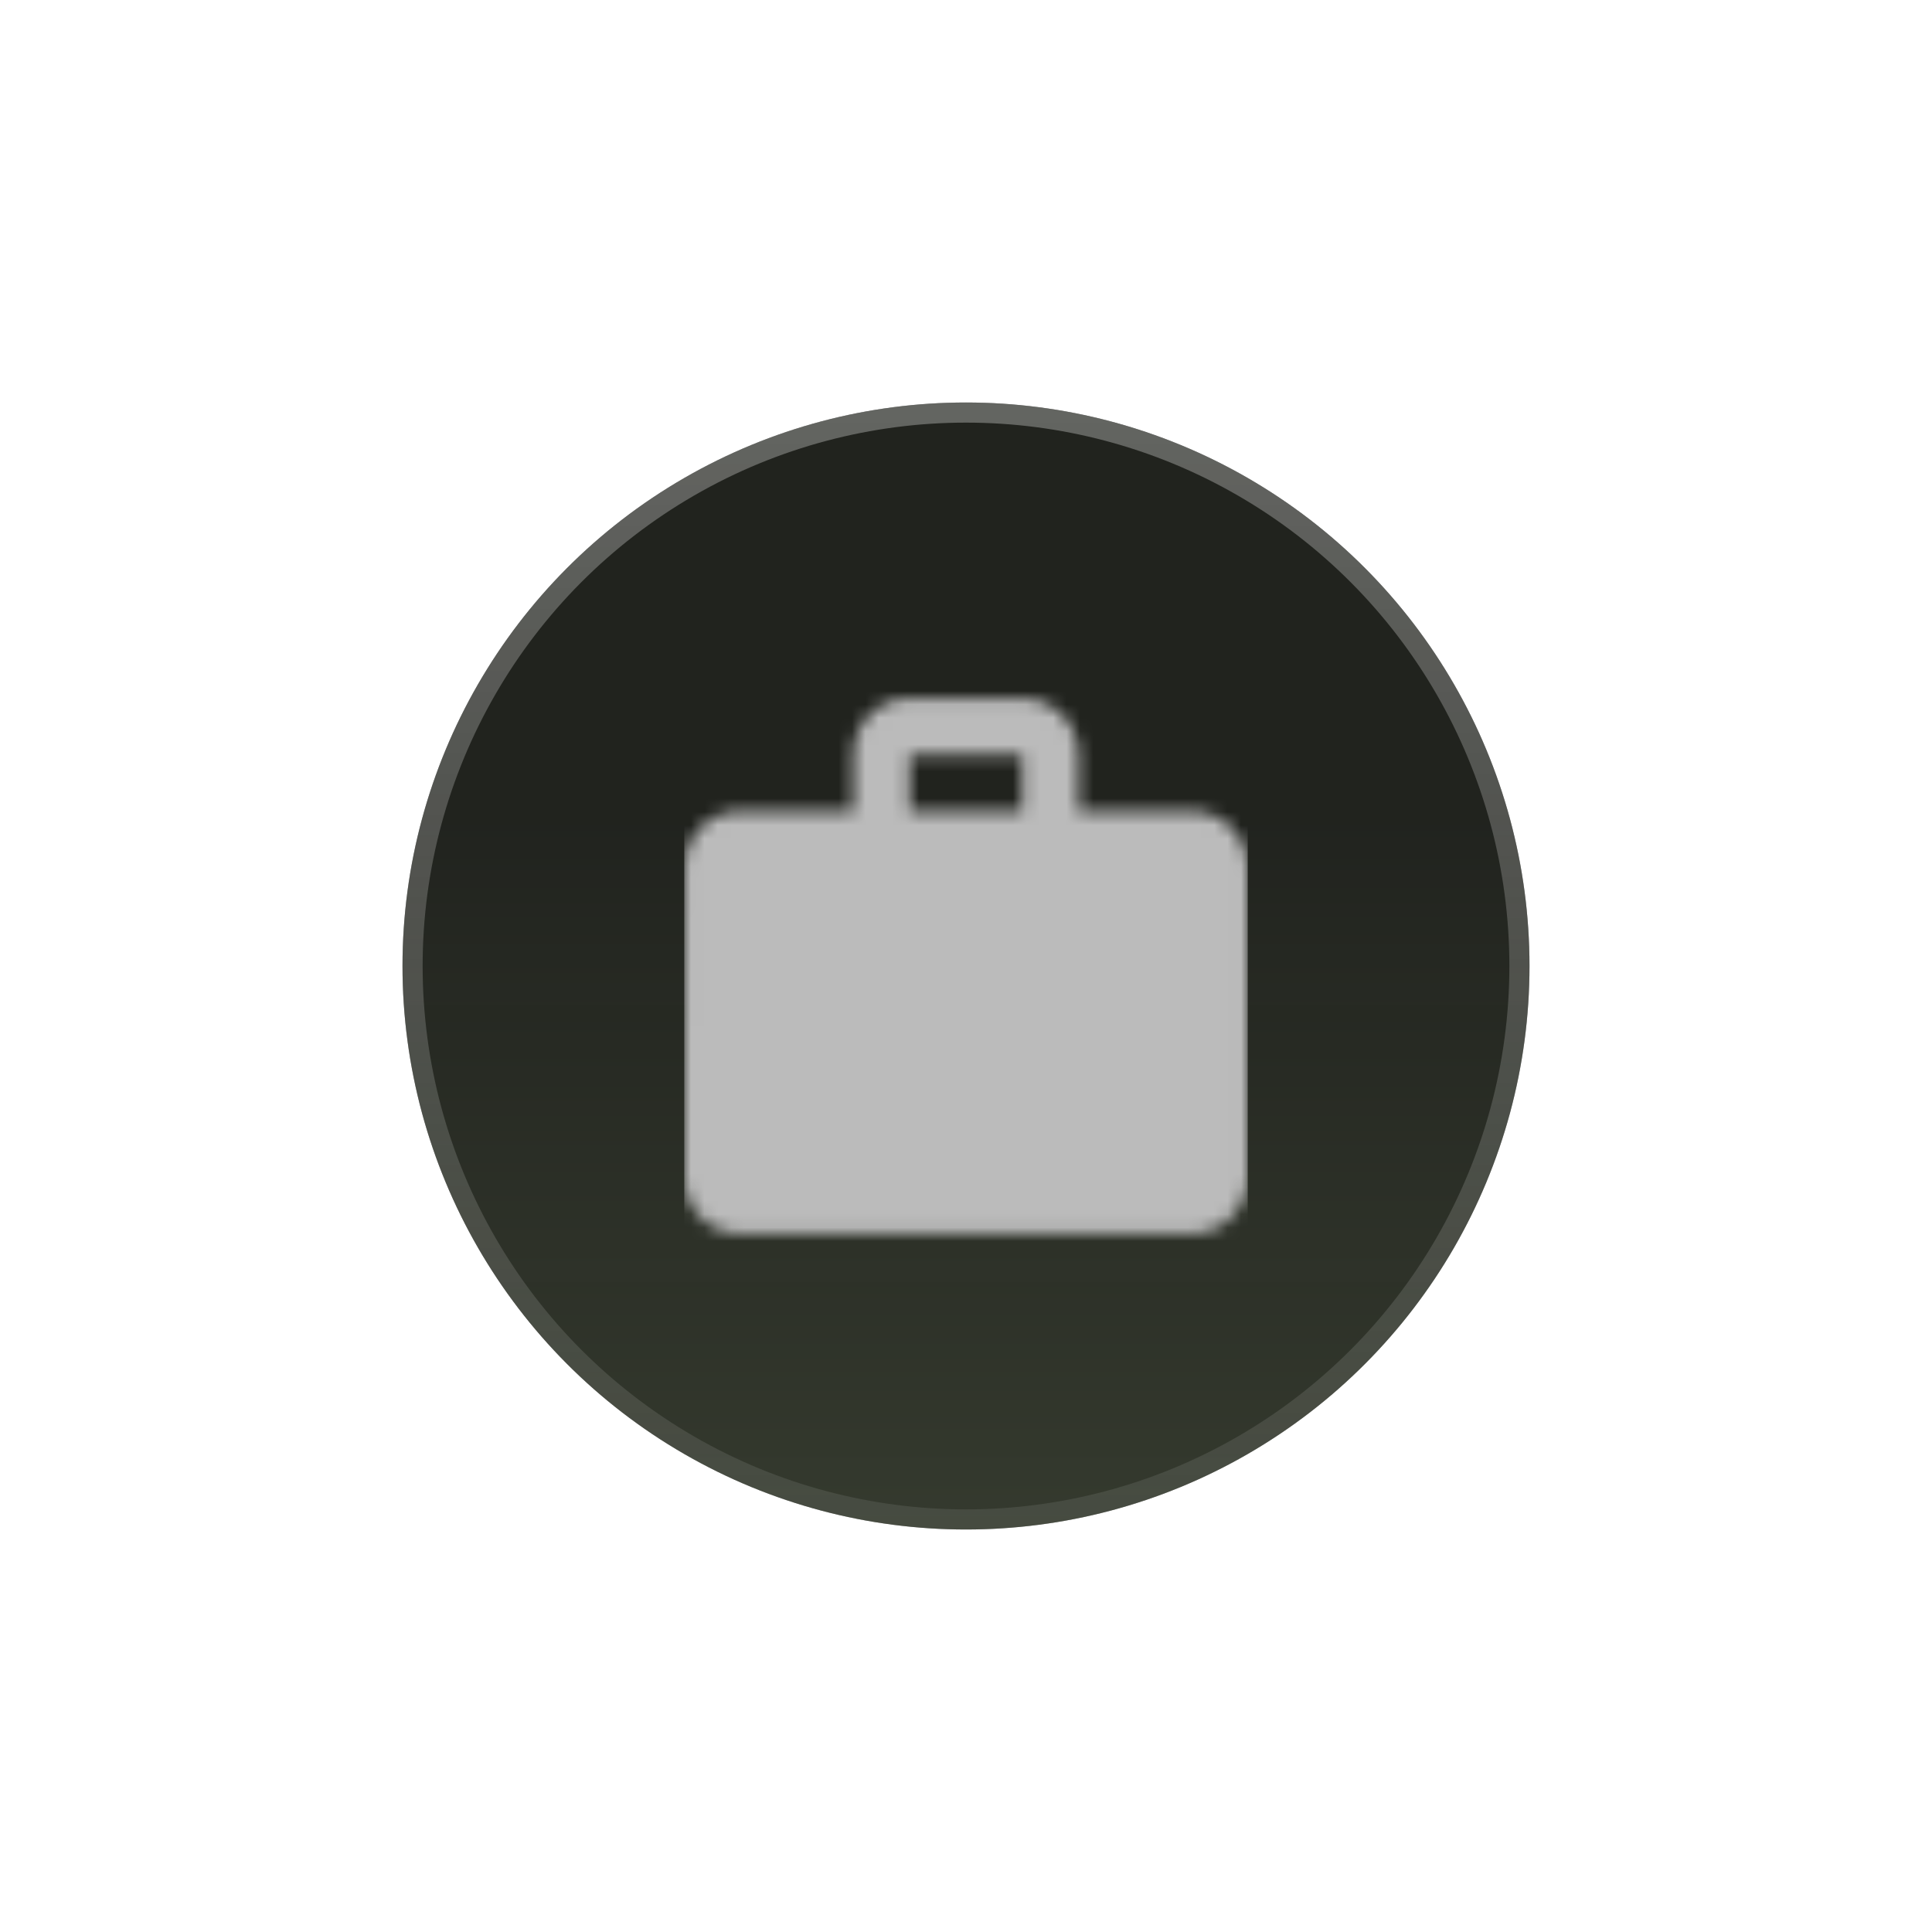
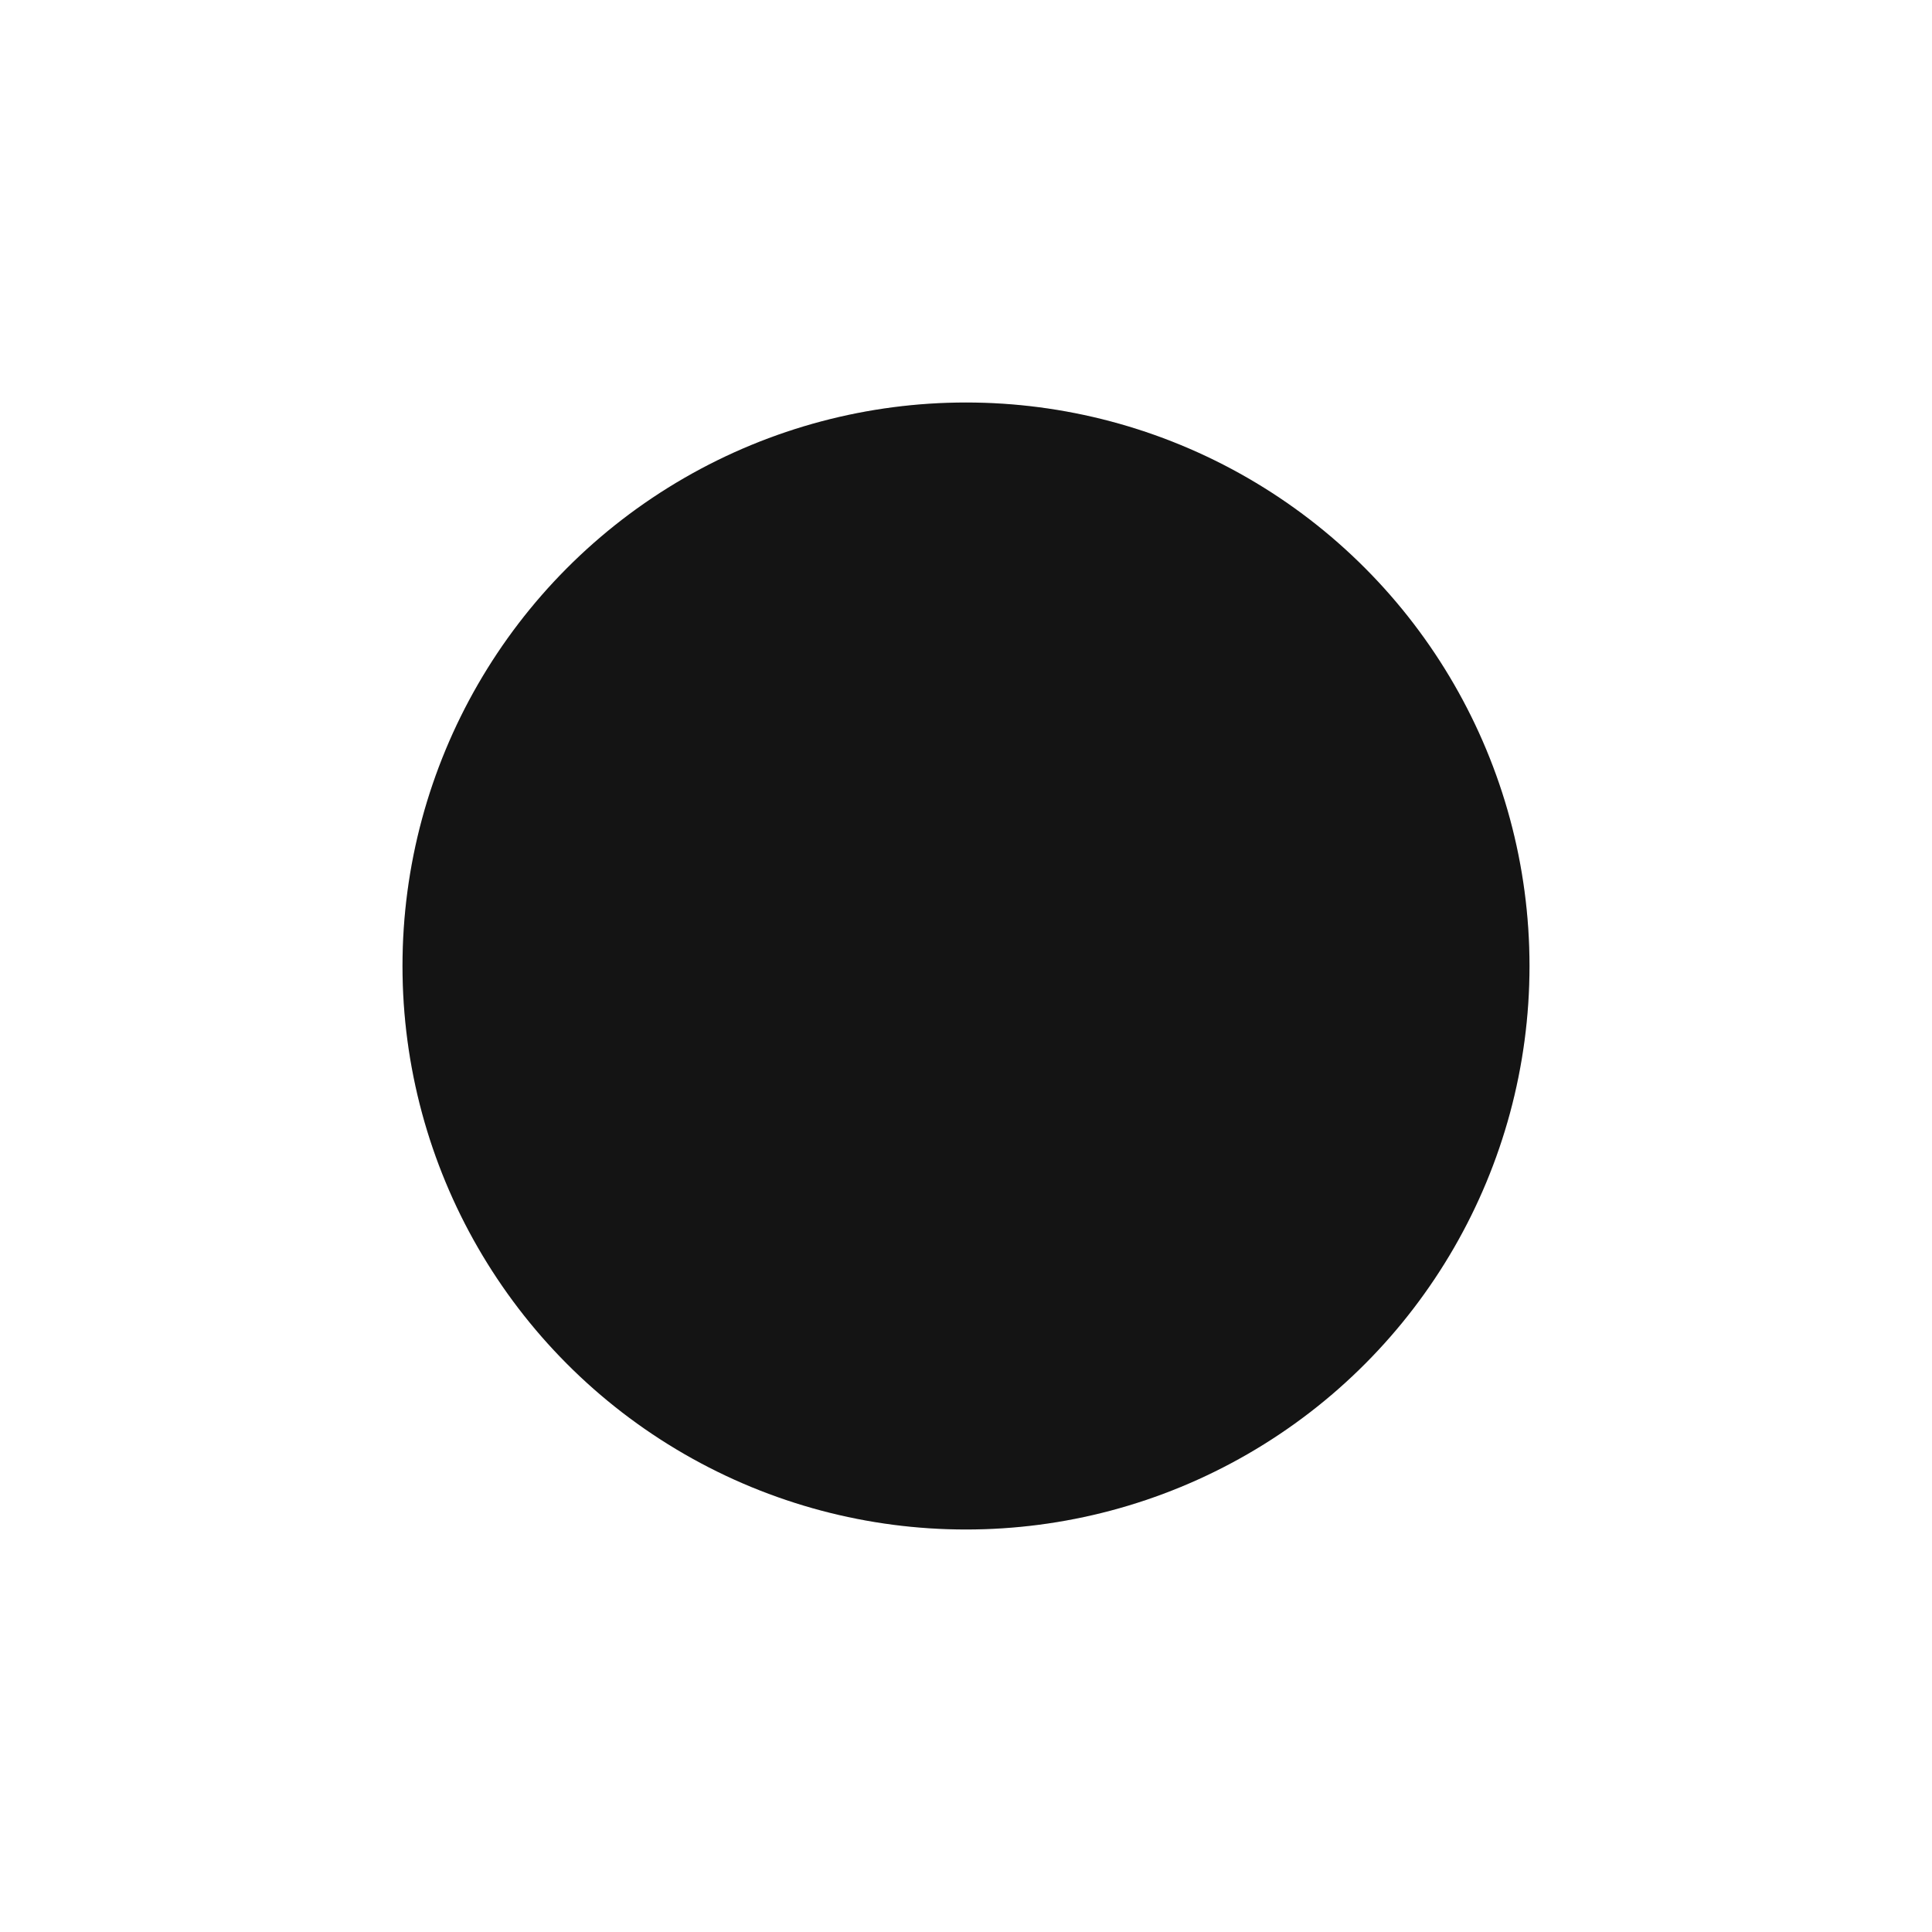
<svg xmlns="http://www.w3.org/2000/svg" width="144" height="144" viewBox="0 0 144 144" fill="none">
  <g filter="url(#filter0_d_9937_15101)">
    <circle cx="72" cy="72" r="42" fill="black" />
    <circle cx="72" cy="72" r="42" fill="white" fill-opacity="0.08" />
-     <circle cx="72" cy="72" r="42" fill="url(#paint0_linear_9937_15101)" fill-opacity="0.22" />
-     <circle cx="72" cy="72" r="41.25" stroke="url(#paint1_linear_9937_15101)" stroke-opacity="0.3" stroke-width="1.5" />
  </g>
  <mask id="mask0_9937_15101" style="mask-type:alpha" maskUnits="userSpaceOnUse" x="50" y="52" width="43" height="40">
-     <path d="M76.194 52.05C78.525 52.05 80.394 53.92 80.394 56.251V60.45H88.794C91.125 60.45 92.994 62.319 92.994 64.65V87.751C92.994 90.081 91.125 91.95 88.794 91.95H55.194C52.863 91.95 50.994 90.081 50.994 87.751L51.016 64.65C51.016 62.319 52.863 60.45 55.194 60.45H63.594V56.251C63.594 53.92 65.463 52.05 67.794 52.05H76.194ZM67.794 56.251V60.45H76.193V56.251H67.794Z" fill="black" />
-   </mask>
+     </mask>
  <g mask="url(#mask0_9937_15101)">
    <rect x="51" y="51" width="42" height="42" fill="#BBBBBB" />
  </g>
  <defs>
    <filter id="filter0_d_9937_15101" x="-1.90735e-05" y="-1.90735e-05" width="144" height="144" filterUnits="userSpaceOnUse" color-interpolation-filters="sRGB">
      <feFlood flood-opacity="0" result="BackgroundImageFix" />
      <feColorMatrix in="SourceAlpha" type="matrix" values="0 0 0 0 0 0 0 0 0 0 0 0 0 0 0 0 0 0 127 0" result="hardAlpha" />
      <feOffset />
      <feGaussianBlur stdDeviation="15" />
      <feComposite in2="hardAlpha" operator="out" />
      <feColorMatrix type="matrix" values="0 0 0 0 0 0 0 0 0 0 0 0 0 0 0 0 0 0 0.55 0" />
      <feBlend mode="normal" in2="BackgroundImageFix" result="effect1_dropShadow_9937_15101" />
      <feBlend mode="normal" in="SourceGraphic" in2="effect1_dropShadow_9937_15101" result="shape" />
    </filter>
    <linearGradient id="paint0_linear_9937_15101" x1="72" y1="114" x2="72" y2="60.45" gradientUnits="userSpaceOnUse">
      <stop stop-color="#A7BF8A" />
      <stop offset="1" stop-color="#A7BF8A" stop-opacity="0.4" />
    </linearGradient>
    <linearGradient id="paint1_linear_9937_15101" x1="72" y1="30" x2="72" y2="147.6" gradientUnits="userSpaceOnUse">
      <stop stop-color="white" />
      <stop offset="1" stop-color="white" stop-opacity="0" />
    </linearGradient>
  </defs>
</svg>